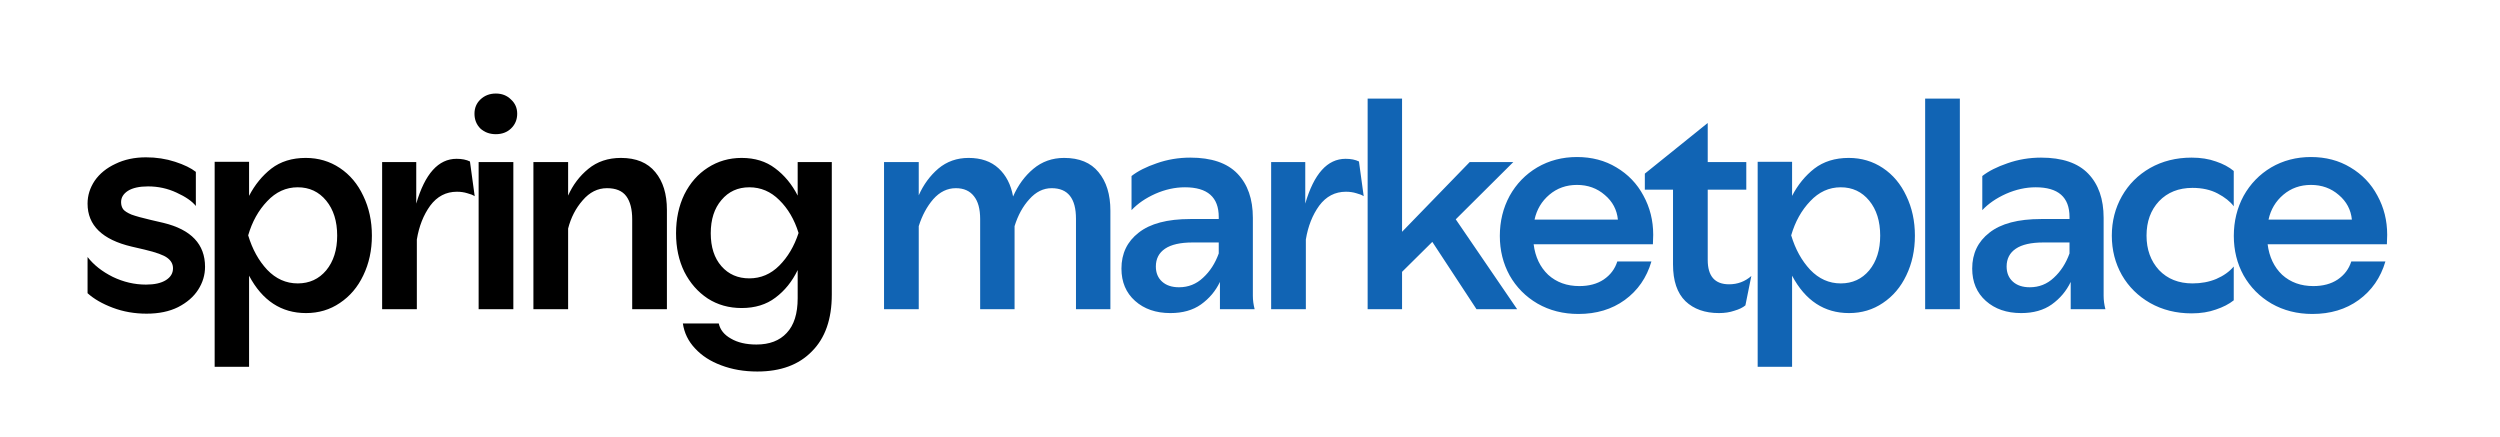
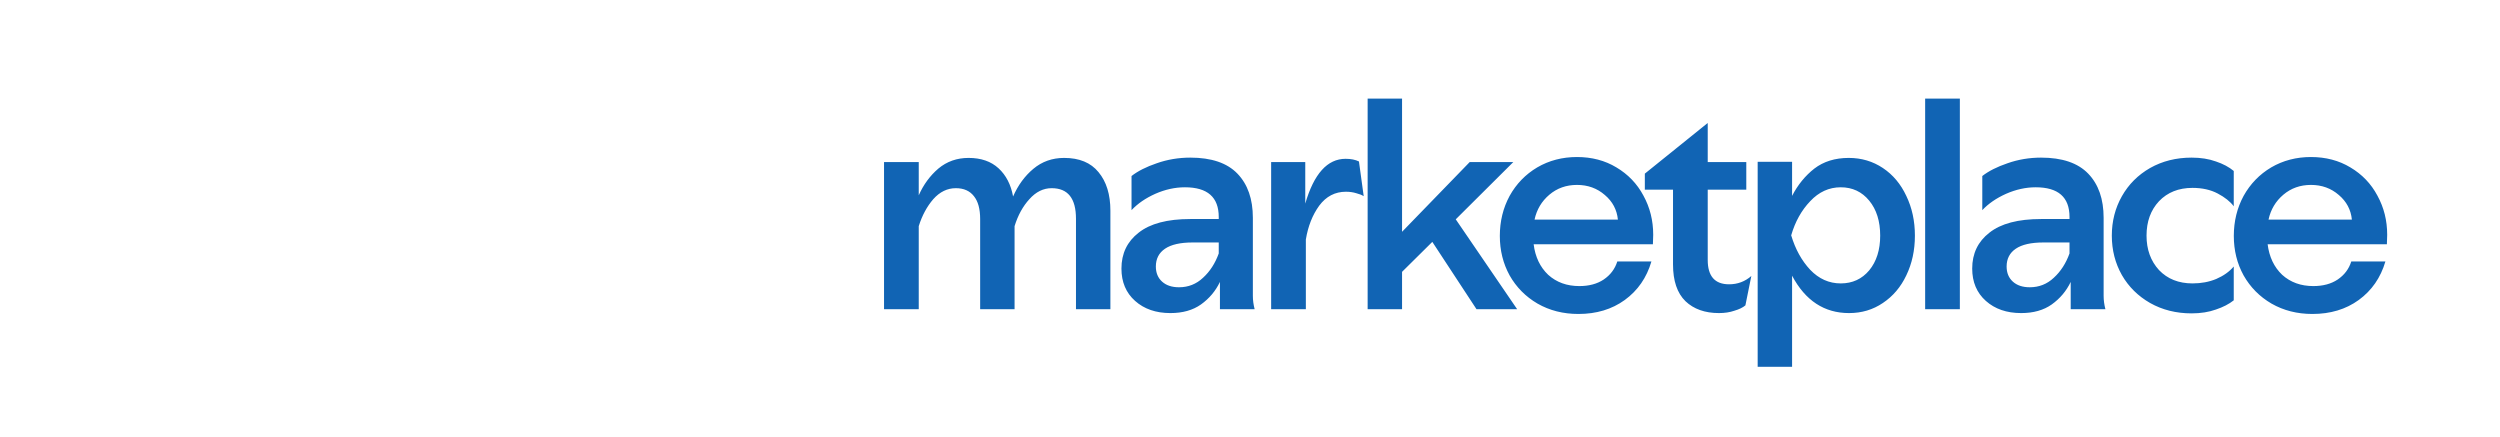
<svg xmlns="http://www.w3.org/2000/svg" width="2191" height="383" viewBox="0 0 2191 383" fill="none">
-   <path d="M128.48 274.9C117.907 274.9 108.027 273.167 98.84 269.7C89.653 266.233 82.287 261.987 76.74 256.96V225.24C82.113 232.173 89.48 237.98 98.84 242.66C108.2 247.167 117.907 249.42 127.96 249.42C135.413 249.42 141.22 248.12 145.38 245.52C149.54 242.92 151.62 239.453 151.62 235.12C151.62 231.48 149.973 228.447 146.68 226.02C143.56 223.593 136.887 221.167 126.66 218.74L115.48 216.14C89.653 210.073 76.74 197.507 76.74 178.44C76.74 171.333 78.82 164.66 82.98 158.42C87.313 152.18 93.38 147.24 101.18 143.6C108.98 139.787 117.907 137.88 127.96 137.88C136.973 137.88 145.467 139.18 153.44 141.78C161.413 144.38 167.48 147.327 171.64 150.62V180.52C168.347 176.36 162.713 172.46 154.74 168.82C146.94 165.18 138.62 163.36 129.78 163.36C122.153 163.36 116.26 164.66 112.1 167.26C108.113 169.86 106.12 173.153 106.12 177.14C106.12 179.567 106.727 181.647 107.94 183.38C109.153 184.94 111.58 186.5 115.22 188.06C119.033 189.447 124.667 191.007 132.12 192.74L143.3 195.34C167.567 201.233 179.7 214.06 179.7 233.82C179.7 240.927 177.707 247.6 173.72 253.84C169.733 260.08 163.84 265.193 156.04 269.18C148.413 272.993 139.227 274.9 128.48 274.9ZM268.204 274.38C246.537 274.38 229.897 263.46 218.284 241.62V321.44H188.124V141.78H218.284V171.68C223.31 161.973 229.81 154 237.784 147.76C245.93 141.52 255.984 138.4 267.944 138.4C279.037 138.4 289.004 141.347 297.844 147.24C306.684 153.133 313.53 161.28 318.384 171.68C323.41 182.08 325.924 193.693 325.924 206.52C325.924 219.347 323.41 230.96 318.384 241.36C313.53 251.587 306.684 259.647 297.844 265.54C289.177 271.433 279.297 274.38 268.204 274.38ZM260.924 248.38C271.15 248.38 279.47 244.567 285.884 236.94C292.297 229.14 295.504 219 295.504 206.52C295.504 193.867 292.297 183.64 285.884 175.84C279.47 168.04 271.15 164.14 260.924 164.14C250.697 164.14 241.77 168.213 234.144 176.36C226.517 184.333 220.97 194.3 217.504 206.26C221.144 218.393 226.69 228.447 234.144 236.42C241.77 244.393 250.697 248.38 260.924 248.38ZM334.902 142.04H364.802V178.44C372.428 152.267 384.215 139.18 400.162 139.18C404.842 139.18 408.742 139.96 411.862 141.52L416.022 171.94C414.462 170.9 412.295 170.033 409.522 169.34C406.748 168.473 403.715 168.04 400.422 168.04C390.888 168.04 383.088 172.113 377.022 180.26C371.128 188.407 367.228 198.287 365.322 209.9V271H334.902V142.04ZM419.473 142.04H449.893V271H419.473V142.04ZM434.553 117.6C429.179 117.6 424.673 115.953 421.033 112.66C417.566 109.193 415.833 104.86 415.833 99.66C415.833 94.633 417.566 90.473 421.033 87.18C424.673 83.713 429.179 81.98 434.553 81.98C439.926 81.98 444.346 83.713 447.813 87.18C451.453 90.473 453.273 94.633 453.273 99.66C453.273 104.86 451.453 109.193 447.813 112.66C444.346 115.953 439.926 117.6 434.553 117.6ZM467.481 142.04H497.901V171.42C502.061 162.06 507.955 154.26 515.581 148.02C523.381 141.607 532.915 138.4 544.181 138.4C557.528 138.4 567.581 142.56 574.341 150.88C581.101 159.027 584.481 170.033 584.481 183.9V271H554.061V192.22C554.061 183.38 552.328 176.62 548.861 171.94C545.395 167.26 539.761 164.92 531.961 164.92C523.815 164.92 516.708 168.473 510.641 175.58C504.575 182.513 500.328 190.747 497.901 200.28V271H467.481V142.04ZM663.723 325.6C652.109 325.6 641.536 323.78 632.003 320.14C622.643 316.673 615.016 311.733 609.123 305.32C603.229 299.08 599.676 291.8 598.463 283.48H629.923C631.136 289.027 634.689 293.447 640.583 296.74C646.476 300.207 653.929 301.94 662.943 301.94C674.383 301.94 683.223 298.56 689.463 291.8C695.876 285.04 699.083 274.9 699.083 261.38V236.68C694.229 246.733 687.729 254.793 679.583 260.86C671.609 266.927 661.729 269.96 649.943 269.96C638.849 269.96 628.969 267.187 620.303 261.64C611.636 255.92 604.789 248.12 599.763 238.24C594.909 228.36 592.483 217.093 592.483 204.44C592.483 191.787 594.909 180.433 599.763 170.38C604.789 160.327 611.636 152.527 620.303 146.98C629.143 141.26 639.023 138.4 649.943 138.4C661.556 138.4 671.349 141.433 679.323 147.5C687.469 153.567 694.056 161.54 699.083 171.42V142.04H728.983V258.26C728.983 279.753 723.176 296.307 711.562 307.92C700.123 319.707 684.176 325.6 663.723 325.6ZM656.703 243.96C666.756 243.96 675.509 240.233 682.963 232.78C690.416 225.327 696.049 215.793 699.863 204.18C696.223 192.393 690.589 182.773 682.963 175.32C675.509 167.867 666.756 164.14 656.703 164.14C646.649 164.14 638.503 167.867 632.263 175.32C626.023 182.6 622.903 192.307 622.903 204.44C622.903 216.573 626.023 226.193 632.263 233.3C638.503 240.407 646.649 243.96 656.703 243.96Z" fill="black" />
  <path d="M774.769 142.04H805.189V171.16C809.349 161.8 815.069 154 822.349 147.76C829.802 141.52 838.642 138.4 848.869 138.4C859.789 138.4 868.542 141.433 875.129 147.5C881.716 153.567 885.962 161.8 887.869 172.2C892.202 162.32 898.096 154.26 905.549 148.02C913.176 141.607 922.189 138.4 932.589 138.4C945.936 138.4 955.989 142.56 962.749 150.88C969.682 159.2 973.149 170.467 973.149 184.68V271H942.989V191.7C942.989 173.847 935.882 164.92 921.669 164.92C914.389 164.92 907.889 168.127 902.169 174.54C896.449 180.78 892.116 188.667 889.169 198.2V271H859.009V191.96C859.009 183.12 857.189 176.447 853.549 171.94C849.909 167.26 844.622 164.92 837.689 164.92C830.236 164.92 823.649 168.127 817.929 174.54C812.382 180.953 808.136 188.84 805.189 198.2V271H774.769V142.04ZM1025.73 274.38C1013.08 274.38 1002.77 270.827 994.794 263.72C986.821 256.613 982.834 247.167 982.834 235.38C982.834 222.207 987.861 211.72 997.914 203.92C1007.97 195.947 1023.05 191.96 1043.15 191.96H1068.11V190.14C1068.11 172.807 1058.23 164.14 1038.47 164.14C1029.81 164.14 1021.14 166.047 1012.47 169.86C1003.98 173.673 997.047 178.44 991.674 184.16V154.26C997.221 149.927 1004.59 146.2 1013.77 143.08C1023.13 139.787 1032.93 138.14 1043.15 138.14C1061.7 138.14 1075.48 142.82 1084.49 152.18C1093.51 161.54 1098.01 174.453 1098.01 190.92V259.3C1098.01 263.113 1098.53 267.013 1099.57 271H1069.15V247.08C1065.34 255.053 1059.79 261.64 1052.51 266.84C1045.41 271.867 1036.48 274.38 1025.73 274.38ZM1033.27 251.76C1041.42 251.76 1048.44 248.987 1054.33 243.44C1060.4 237.893 1064.99 230.787 1068.11 222.12V212.5H1045.23C1034.49 212.5 1026.43 214.32 1021.05 217.96C1015.68 221.6 1012.99 226.8 1012.99 233.56C1012.99 239.107 1014.81 243.527 1018.45 246.82C1022.09 250.113 1027.03 251.76 1033.27 251.76ZM1114.03 142.04H1143.93V178.44C1151.55 152.267 1163.34 139.18 1179.29 139.18C1183.97 139.18 1187.87 139.96 1190.99 141.52L1195.15 171.94C1193.59 170.9 1191.42 170.033 1188.65 169.34C1185.88 168.473 1182.84 168.04 1179.55 168.04C1170.02 168.04 1162.22 172.113 1156.15 180.26C1150.25 188.407 1146.35 198.287 1144.45 209.9V271H1114.03V142.04ZM1198.6 86.4H1228.76V203.14L1288.04 142.04H1326.26L1275.82 192.22L1329.64 271H1294.02L1255.28 211.98L1228.76 238.24V271H1198.6V86.4ZM1383.35 275.16C1370 275.16 1358.04 272.127 1347.47 266.06C1337.07 259.993 1328.92 251.76 1323.03 241.36C1317.31 230.96 1314.45 219.433 1314.45 206.78C1314.45 193.953 1317.31 182.253 1323.03 171.68C1328.92 161.107 1336.98 152.787 1347.21 146.72C1357.61 140.653 1369.22 137.62 1382.05 137.62C1395.05 137.62 1406.57 140.653 1416.63 146.72C1426.85 152.787 1434.74 161.02 1440.29 171.42C1446.01 181.82 1448.87 193.26 1448.87 205.74L1448.61 214.06H1344.09C1345.47 225.153 1349.72 234.08 1356.83 240.84C1364.11 247.427 1373.21 250.72 1384.13 250.72C1392.62 250.72 1399.73 248.813 1405.45 245C1411.34 241.013 1415.33 235.727 1417.41 229.14H1447.31C1443.15 243.353 1435.35 254.62 1423.91 262.94C1412.64 271.087 1399.12 275.16 1383.35 275.16ZM1417.93 192.48C1417.06 183.813 1413.25 176.62 1406.49 170.9C1399.73 165.007 1391.58 162.06 1382.05 162.06C1372.69 162.06 1364.63 164.92 1357.87 170.64C1351.11 176.36 1346.77 183.64 1344.87 192.48H1417.93ZM1506.53 274.38C1494.23 274.38 1484.43 270.913 1477.15 263.98C1469.87 256.873 1466.23 246.127 1466.23 231.74V166.22H1441.53V152.18L1496.39 107.98H1496.65V142.04H1530.45V166.22H1496.65V227.84C1496.65 242.053 1502.89 249.16 1515.37 249.16C1522.83 249.16 1529.33 246.733 1534.87 241.88L1529.67 267.62C1527.42 269.527 1524.21 271.087 1520.05 272.3C1516.07 273.687 1511.56 274.38 1506.53 274.38ZM1620.5 274.38C1598.83 274.38 1582.19 263.46 1570.58 241.62V321.44H1540.42V141.78H1570.58V171.68C1575.6 161.973 1582.1 154 1590.08 147.76C1598.22 141.52 1608.28 138.4 1620.24 138.4C1631.33 138.4 1641.3 141.347 1650.14 147.24C1658.98 153.133 1665.82 161.28 1670.68 171.68C1675.7 182.08 1678.22 193.693 1678.22 206.52C1678.22 219.347 1675.7 230.96 1670.68 241.36C1665.82 251.587 1658.98 259.647 1650.14 265.54C1641.47 271.433 1631.59 274.38 1620.5 274.38ZM1613.22 248.38C1623.44 248.38 1631.76 244.567 1638.18 236.94C1644.59 229.14 1647.8 219 1647.8 206.52C1647.8 193.867 1644.59 183.64 1638.18 175.84C1631.76 168.04 1623.44 164.14 1613.22 164.14C1602.99 164.14 1594.06 168.213 1586.44 176.36C1578.81 184.333 1573.26 194.3 1569.8 206.26C1573.44 218.393 1578.98 228.447 1586.44 236.42C1594.06 244.393 1602.99 248.38 1613.22 248.38ZM1687.2 86.4H1717.62V271H1687.2V86.4ZM1771.34 274.38C1758.69 274.38 1748.38 270.827 1740.4 263.72C1732.43 256.613 1728.44 247.167 1728.44 235.38C1728.44 222.207 1733.47 211.72 1743.52 203.92C1753.58 195.947 1768.66 191.96 1788.76 191.96H1813.72V190.14C1813.72 172.807 1803.84 164.14 1784.08 164.14C1775.42 164.14 1766.75 166.047 1758.08 169.86C1749.59 173.673 1742.66 178.44 1737.28 184.16V154.26C1742.83 149.927 1750.2 146.2 1759.38 143.08C1768.74 139.787 1778.54 138.14 1788.76 138.14C1807.31 138.14 1821.09 142.82 1830.1 152.18C1839.12 161.54 1843.62 174.453 1843.62 190.92V259.3C1843.62 263.113 1844.14 267.013 1845.18 271H1814.76V247.08C1810.95 255.053 1805.4 261.64 1798.12 266.84C1791.02 271.867 1782.09 274.38 1771.34 274.38ZM1778.88 251.76C1787.03 251.76 1794.05 248.987 1799.94 243.44C1806.01 237.893 1810.6 230.787 1813.72 222.12V212.5H1790.84C1780.1 212.5 1772.04 214.32 1766.66 217.96C1761.29 221.6 1758.6 226.8 1758.6 233.56C1758.6 239.107 1760.42 243.527 1764.06 246.82C1767.7 250.113 1772.64 251.76 1778.88 251.76ZM1920.74 274.64C1907.22 274.64 1895.09 271.607 1884.34 265.54C1873.77 259.473 1865.53 251.327 1859.64 241.1C1853.75 230.7 1850.8 219.173 1850.8 206.52C1850.8 193.867 1853.75 182.34 1859.64 171.94C1865.53 161.54 1873.77 153.307 1884.34 147.24C1895.09 141.173 1907.22 138.14 1920.74 138.14C1928.71 138.14 1935.82 139.267 1942.06 141.52C1948.3 143.6 1953.5 146.373 1957.66 149.84V180.78C1954.54 176.62 1949.86 172.893 1943.62 169.6C1937.38 166.307 1930.01 164.66 1921.52 164.66C1909.39 164.66 1899.59 168.56 1892.14 176.36C1884.86 184.16 1881.22 194.213 1881.22 206.52C1881.22 218.653 1884.86 228.707 1892.14 236.68C1899.59 244.48 1909.39 248.38 1921.52 248.38C1929.15 248.38 1936.08 247.08 1942.32 244.48C1948.73 241.707 1953.85 238.067 1957.66 233.56V263.2C1953.5 266.493 1948.3 269.18 1942.06 271.26C1935.82 273.513 1928.71 274.64 1920.74 274.64ZM2026.61 275.16C2013.27 275.16 2001.31 272.127 1990.73 266.06C1980.33 259.993 1972.19 251.76 1966.29 241.36C1960.57 230.96 1957.71 219.433 1957.71 206.78C1957.71 193.953 1960.57 182.253 1966.29 171.68C1972.19 161.107 1980.25 152.787 1990.47 146.72C2000.87 140.653 2012.49 137.62 2025.31 137.62C2038.31 137.62 2049.84 140.653 2059.89 146.72C2070.12 152.787 2078.01 161.02 2083.55 171.42C2089.27 181.82 2092.13 193.26 2092.13 205.74L2091.87 214.06H1987.35C1988.74 225.153 1992.99 234.08 2000.09 240.84C2007.37 247.427 2016.47 250.72 2027.39 250.72C2035.89 250.72 2042.99 248.813 2048.71 245C2054.61 241.013 2058.59 235.727 2060.67 229.14H2090.57C2086.41 243.353 2078.61 254.62 2067.17 262.94C2055.91 271.087 2042.39 275.16 2026.61 275.16ZM2061.19 192.48C2060.33 183.813 2056.51 176.62 2049.75 170.9C2042.99 165.007 2034.85 162.06 2025.31 162.06C2015.95 162.06 2007.89 164.92 2001.13 170.64C1994.37 176.36 1990.04 183.64 1988.13 192.48H2061.19Z" fill="#1164B4" />
</svg>